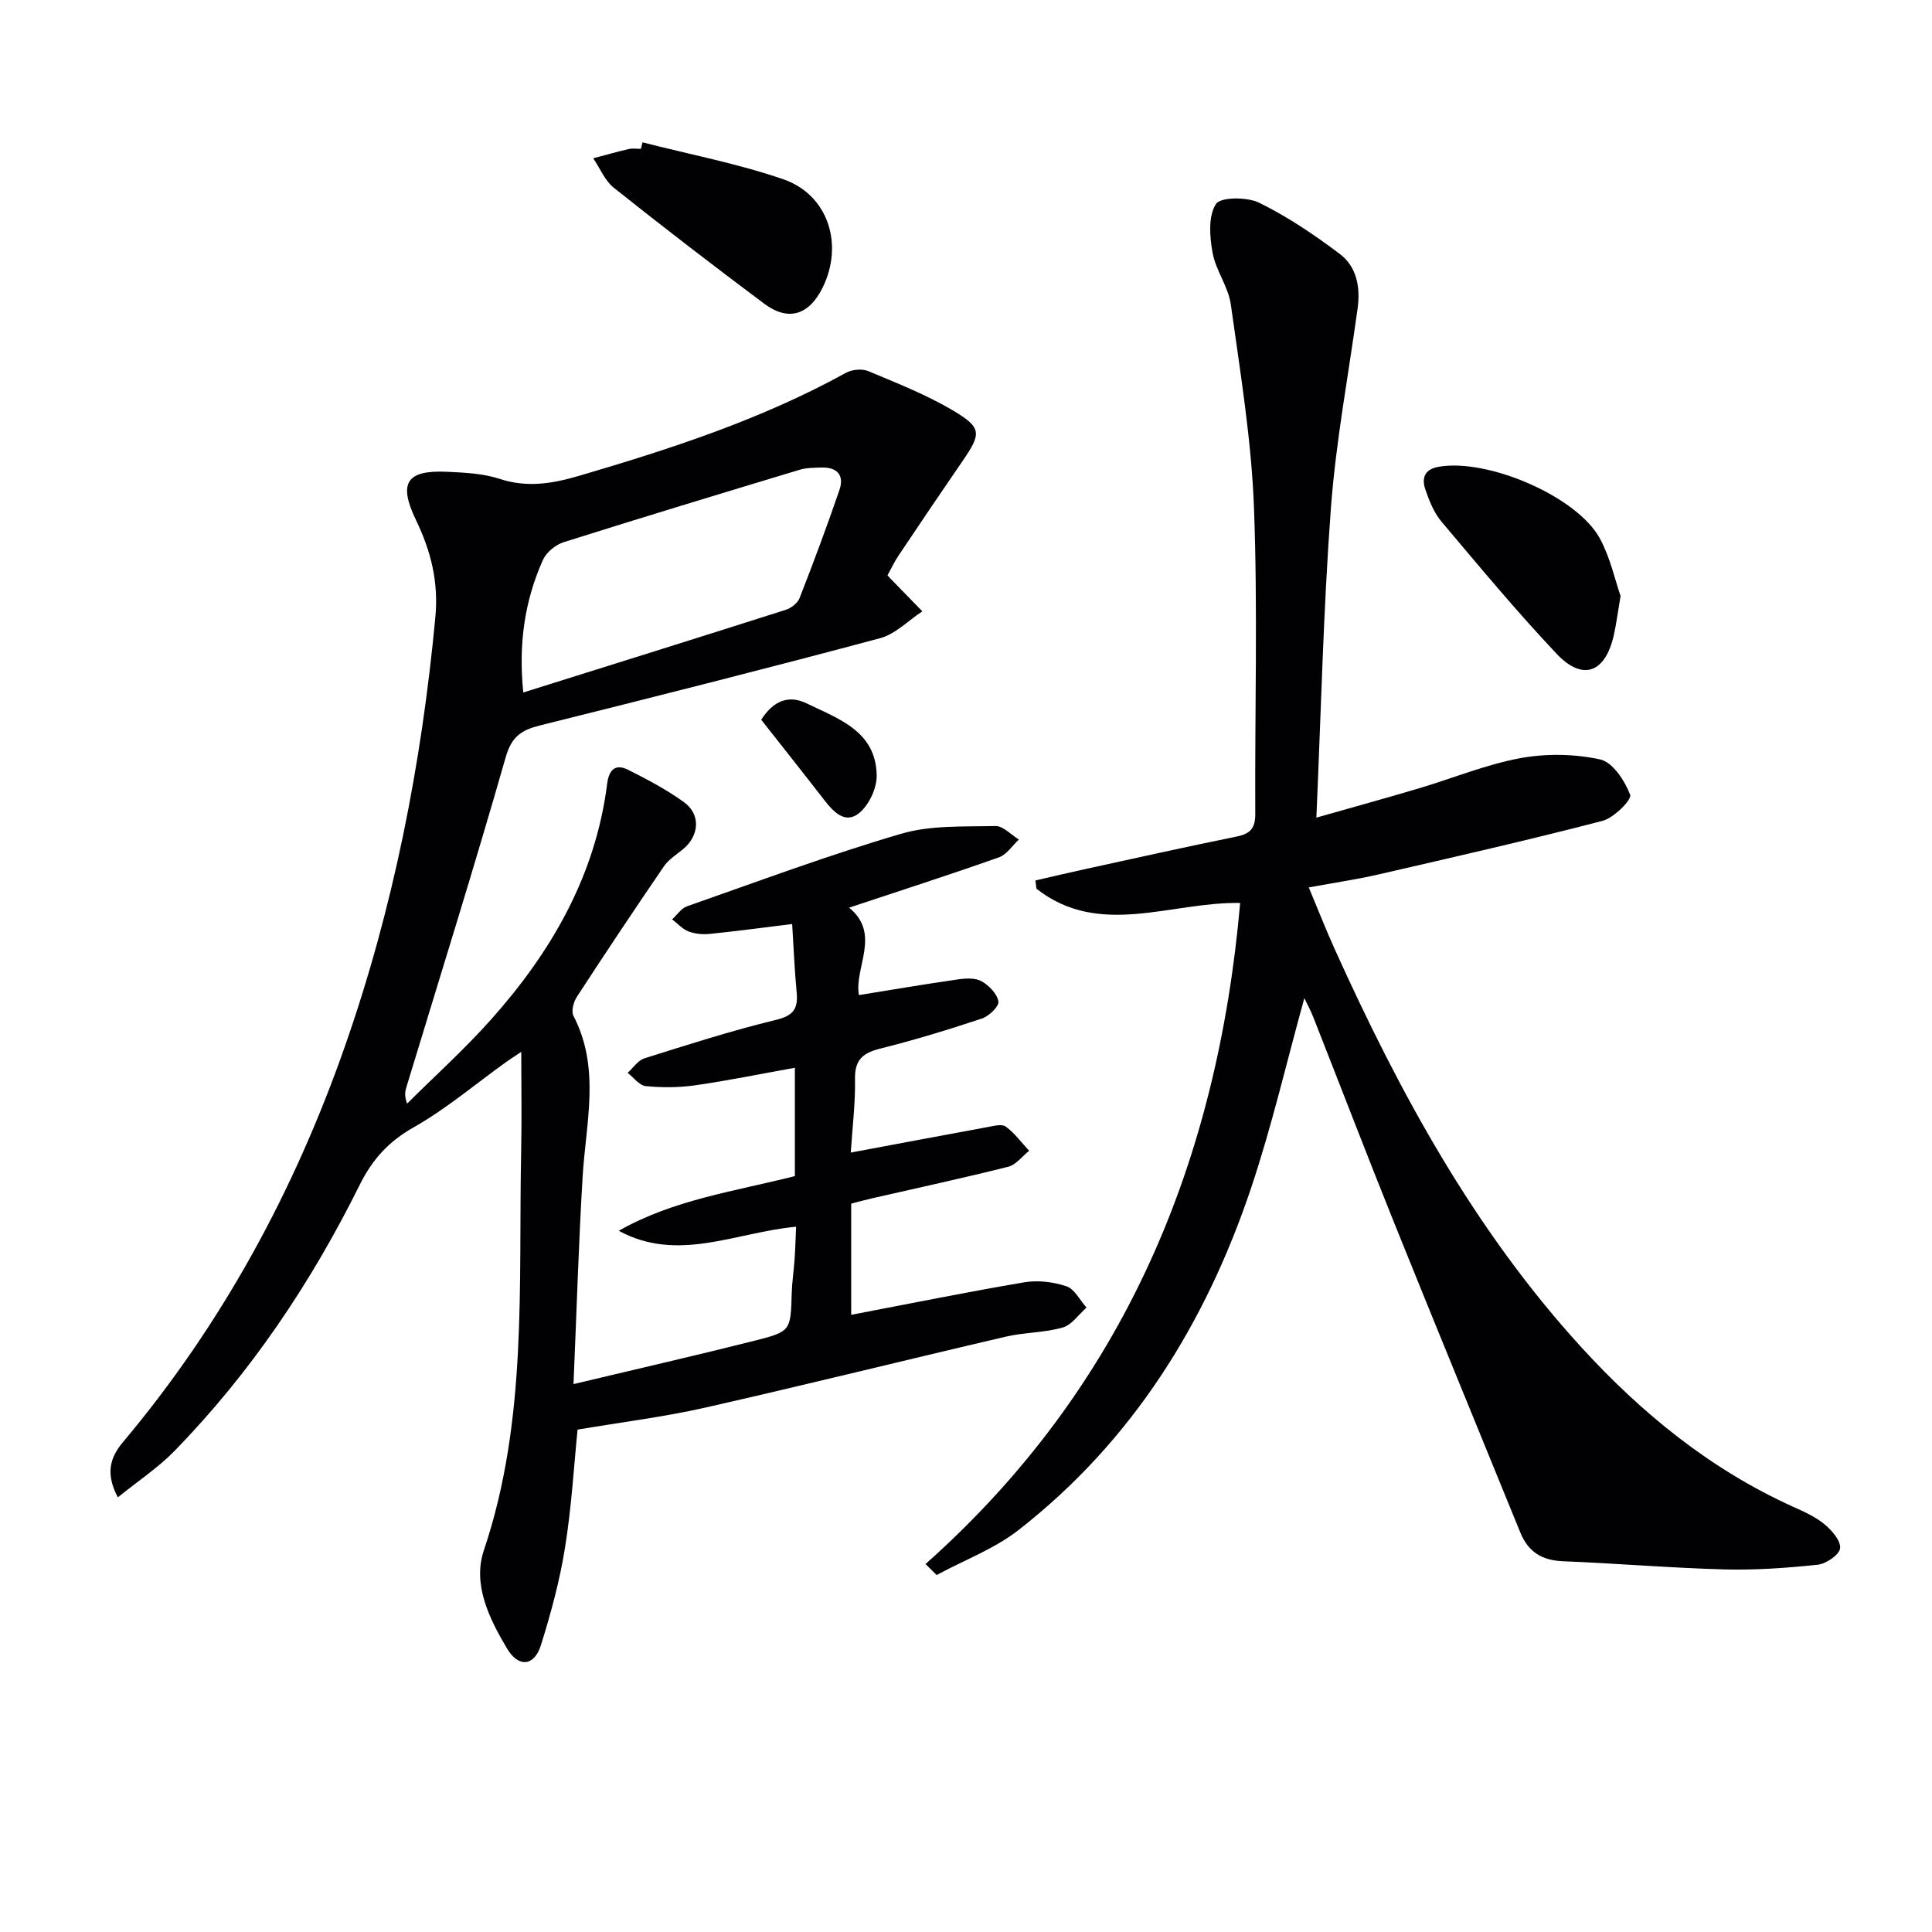
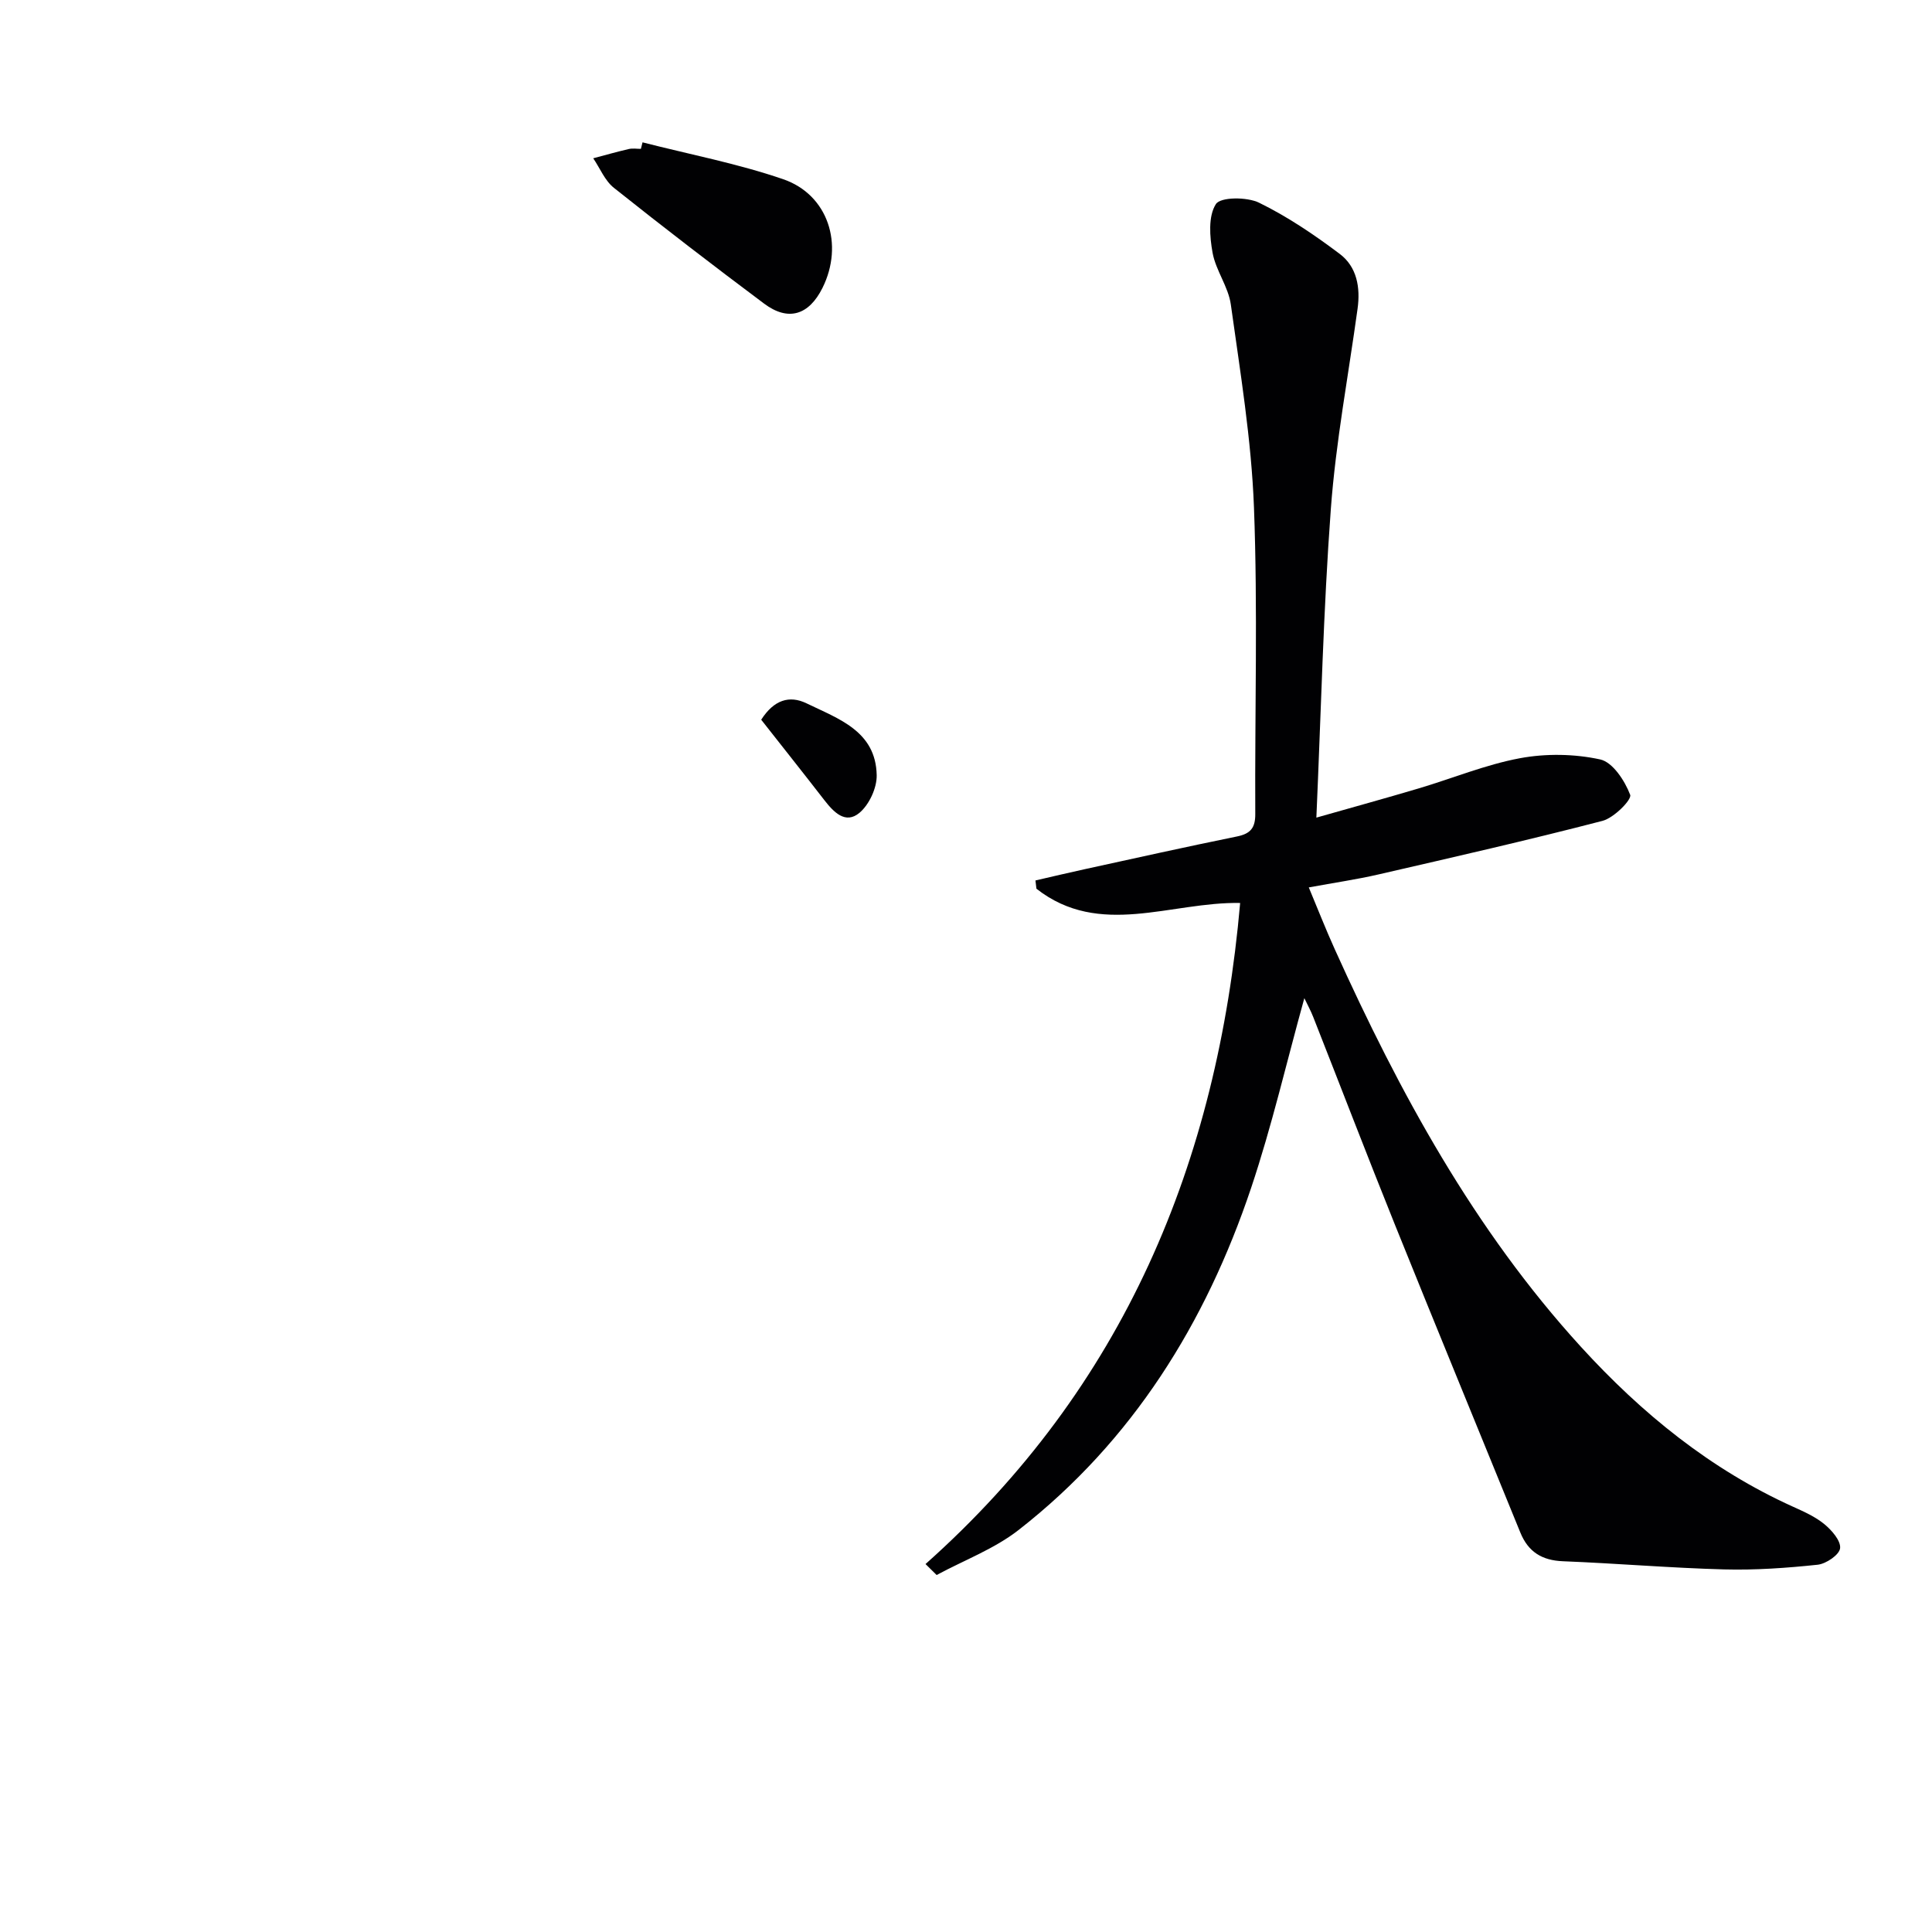
<svg xmlns="http://www.w3.org/2000/svg" enable-background="new 0 0 400 400" viewBox="0 0 400 400">
  <g fill="#010103">
-     <path d="m119.58 295.99c-.74 7.29-1.23 15.9-2.59 24.38-1.09 6.84-2.92 13.62-5 20.24-1.37 4.39-4.64 4.69-7.01.71-3.7-6.22-7.18-13.3-4.8-20.35 9.09-26.99 7.14-54.86 7.72-82.54.14-6.63.02-13.26.02-20.65-1.44.97-2.33 1.53-3.17 2.13-6.34 4.55-12.36 9.67-19.12 13.5-5.21 2.95-8.55 6.65-11.17 11.93-10.04 20.23-22.53 38.86-38.35 55.08-3.38 3.47-7.53 6.2-11.71 9.59-2.64-4.98-1.57-8.31 1.07-11.45 20.47-24.36 35.39-51.85 45.89-81.79 10.11-28.82 15.91-58.53 18.77-88.92.7-7.39-.91-13.73-3.98-20.12-3.74-7.76-2.02-10.45 6.48-10.05 3.64.17 7.43.35 10.84 1.47 5.71 1.88 10.98.96 16.47-.65 18.99-5.58 37.76-11.69 55.2-21.31 1.25-.69 3.33-.9 4.61-.36 5.94 2.49 12.01 4.87 17.53 8.14 6.06 3.59 5.93 4.78 1.96 10.55-4.43 6.45-8.81 12.93-13.16 19.43-.91 1.35-1.6 2.85-2.33 4.16.38.42.48.55.6.67 2.2 2.26 4.41 4.53 6.61 6.79-2.91 1.91-5.58 4.72-8.77 5.57-23.39 6.26-46.88 12.19-70.38 18.05-3.81.95-5.88 2.27-7.11 6.58-6.52 22.82-13.62 45.47-20.52 68.18-.28.91-.53 1.83.11 3.54 5.81-5.78 11.92-11.29 17.36-17.39 12.51-14.02 21.66-29.83 24.06-48.87.36-2.82 1.69-4.17 4.29-2.87 4 2 8 4.11 11.61 6.72 3.52 2.54 3.18 6.95-.2 9.74-1.38 1.13-2.99 2.14-3.97 3.57-6.1 8.92-12.1 17.92-18 26.98-.69 1.06-1.21 2.99-.72 3.94 5.65 10.86 2.58 22.1 1.91 33.29-.83 13.75-1.23 27.53-1.89 42.96 13.26-3.16 25.43-5.94 37.53-8.99 7.5-1.89 7.42-2.08 7.65-9.88.07-2.32.43-4.63.59-6.95.15-2.14.2-4.28.31-6.76-12.44 1.14-24.46 7.52-36.71.84 11.32-6.44 23.93-8.15 36.46-11.32 0-7.15 0-14.39 0-22.43-7.04 1.26-13.8 2.65-20.63 3.63-3.36.48-6.85.5-10.23.17-1.34-.13-2.52-1.79-3.77-2.75 1.15-1.03 2.14-2.58 3.48-3 9.02-2.84 18.05-5.74 27.23-7.96 3.62-.88 4.61-2.31 4.29-5.68-.45-4.73-.63-9.49-.93-14.17-6.2.76-11.59 1.49-17 2.04-1.46.15-3.08.02-4.44-.5-1.27-.48-2.28-1.64-3.41-2.51 1.02-.92 1.89-2.28 3.08-2.7 14.72-5.16 29.35-10.62 44.3-15.01 6.16-1.81 13.01-1.46 19.56-1.61 1.59-.04 3.23 1.82 4.85 2.8-1.36 1.26-2.51 3.11-4.12 3.68-10.15 3.59-20.4 6.89-31.03 10.42 6.69 5.47 1.01 12.41 2.03 18.1 6.89-1.11 13.69-2.27 20.52-3.25 1.61-.23 3.58-.34 4.88.39 1.53.87 3.22 2.6 3.48 4.18.17 1-1.94 3.04-3.39 3.53-6.92 2.3-13.92 4.44-21 6.21-3.58.89-5.37 2.24-5.3 6.26.09 5.1-.55 10.21-.88 15.29 9.67-1.81 18.94-3.56 28.22-5.26 1.29-.23 3.04-.73 3.86-.13 1.85 1.35 3.26 3.31 4.85 5.02-1.43 1.13-2.7 2.89-4.32 3.3-9.34 2.35-18.76 4.38-28.15 6.53-1.44.33-2.86.72-4.37 1.11v23.02c12.06-2.3 23.91-4.71 35.83-6.73 2.81-.48 6.02-.09 8.73.82 1.69.57 2.8 2.88 4.16 4.41-1.63 1.43-3.05 3.59-4.93 4.13-3.79 1.08-7.91.99-11.77 1.89-20.83 4.85-41.6 10.02-62.46 14.74-8.46 1.9-17.15 2.97-26.21 4.51zm-11.24-152.62c18.36-5.76 36.36-11.38 54.33-17.11 1.12-.36 2.46-1.38 2.87-2.42 2.89-7.4 5.67-14.85 8.25-22.37 1.05-3.07-.45-4.78-3.74-4.67-1.49.05-3.05.03-4.46.45-16.32 4.93-32.64 9.87-48.9 15.01-1.68.53-3.58 2.1-4.29 3.68-3.79 8.47-5.08 17.4-4.06 27.43z" />
    <path d="m191.62 323.82c41.07-36.55 60.44-83.14 65.14-136.87-14.35-.27-29.08 7.31-42.18-2.95-.07-.57-.13-1.14-.2-1.71 3.38-.78 6.75-1.58 10.14-2.32 10.52-2.3 21.03-4.64 31.59-6.79 2.79-.57 3.8-1.76 3.78-4.67-.11-21.16.53-42.34-.27-63.46-.53-14.05-2.85-28.04-4.79-42-.51-3.68-3.11-7.04-3.78-10.72-.6-3.32-.93-7.57.69-10.08.96-1.49 6.45-1.51 8.96-.27 5.89 2.88 11.42 6.63 16.68 10.59 3.56 2.68 4.3 6.96 3.69 11.35-1.9 13.8-4.5 27.54-5.53 41.4-1.56 21.01-2.03 42.1-3 63.96 7.34-2.09 14.29-4 21.19-6.05 7-2.08 13.84-4.92 20.96-6.25 5.38-1 11.27-.91 16.6.25 2.6.56 5.12 4.42 6.22 7.33.38 1-3.37 4.78-5.73 5.39-15.39 4-30.91 7.53-46.41 11.1-4.51 1.04-9.1 1.7-14.4 2.68 1.85 4.42 3.5 8.65 5.37 12.78 13.4 29.67 28.85 58.09 50.98 82.34 12.56 13.76 26.8 25.37 43.93 33.11 2.26 1.02 4.62 2.07 6.5 3.63 1.52 1.26 3.41 3.43 3.22 4.97-.16 1.35-2.89 3.21-4.64 3.4-6.42.68-12.92 1.14-19.37.97-11.12-.3-22.23-1.25-33.35-1.69-4.37-.17-7.21-1.94-8.84-5.94-8.64-21.22-17.37-42.4-25.93-63.65-5.77-14.32-11.29-28.73-16.95-43.09-.52-1.33-1.22-2.59-1.84-3.9-3.69 13.29-6.73 26.5-11.02 39.29-9.4 28-24.55 52.38-48.09 70.78-5.03 3.94-11.31 6.28-17.02 9.36-.76-.77-1.53-1.52-2.3-2.27z" />
-     <path d="m335.52 123.39c-.62 3.65-.9 5.94-1.41 8.18-1.78 7.75-6.43 9.51-11.83 3.79-8.3-8.79-16.04-18.12-23.84-27.37-1.55-1.85-2.54-4.3-3.33-6.63-.77-2.27-.29-4.17 2.71-4.71 10.1-1.82 28.72 6.1 33.44 14.88 2.15 3.98 3.12 8.59 4.26 11.86z" />
    <path d="m133.03 29.47c9.72 2.49 19.65 4.38 29.11 7.63 9.34 3.21 12.61 13.54 8.15 22.5-2.82 5.67-7.11 6.99-12.09 3.26-10.48-7.84-20.87-15.82-31.11-23.98-1.86-1.48-2.87-4.05-4.27-6.11 2.46-.65 4.91-1.35 7.38-1.92.79-.18 1.66-.03 2.49-.03.11-.44.23-.9.34-1.35z" />
    <path d="m157.6 149.01c2.62-4.09 5.82-5.12 9.39-3.39 6.59 3.2 14.35 5.73 14.52 14.88.05 2.63-1.54 6.07-3.55 7.77-2.92 2.47-5.37-.14-7.32-2.65-4.34-5.61-8.76-11.16-13.04-16.61z" />
  </g>
</svg>